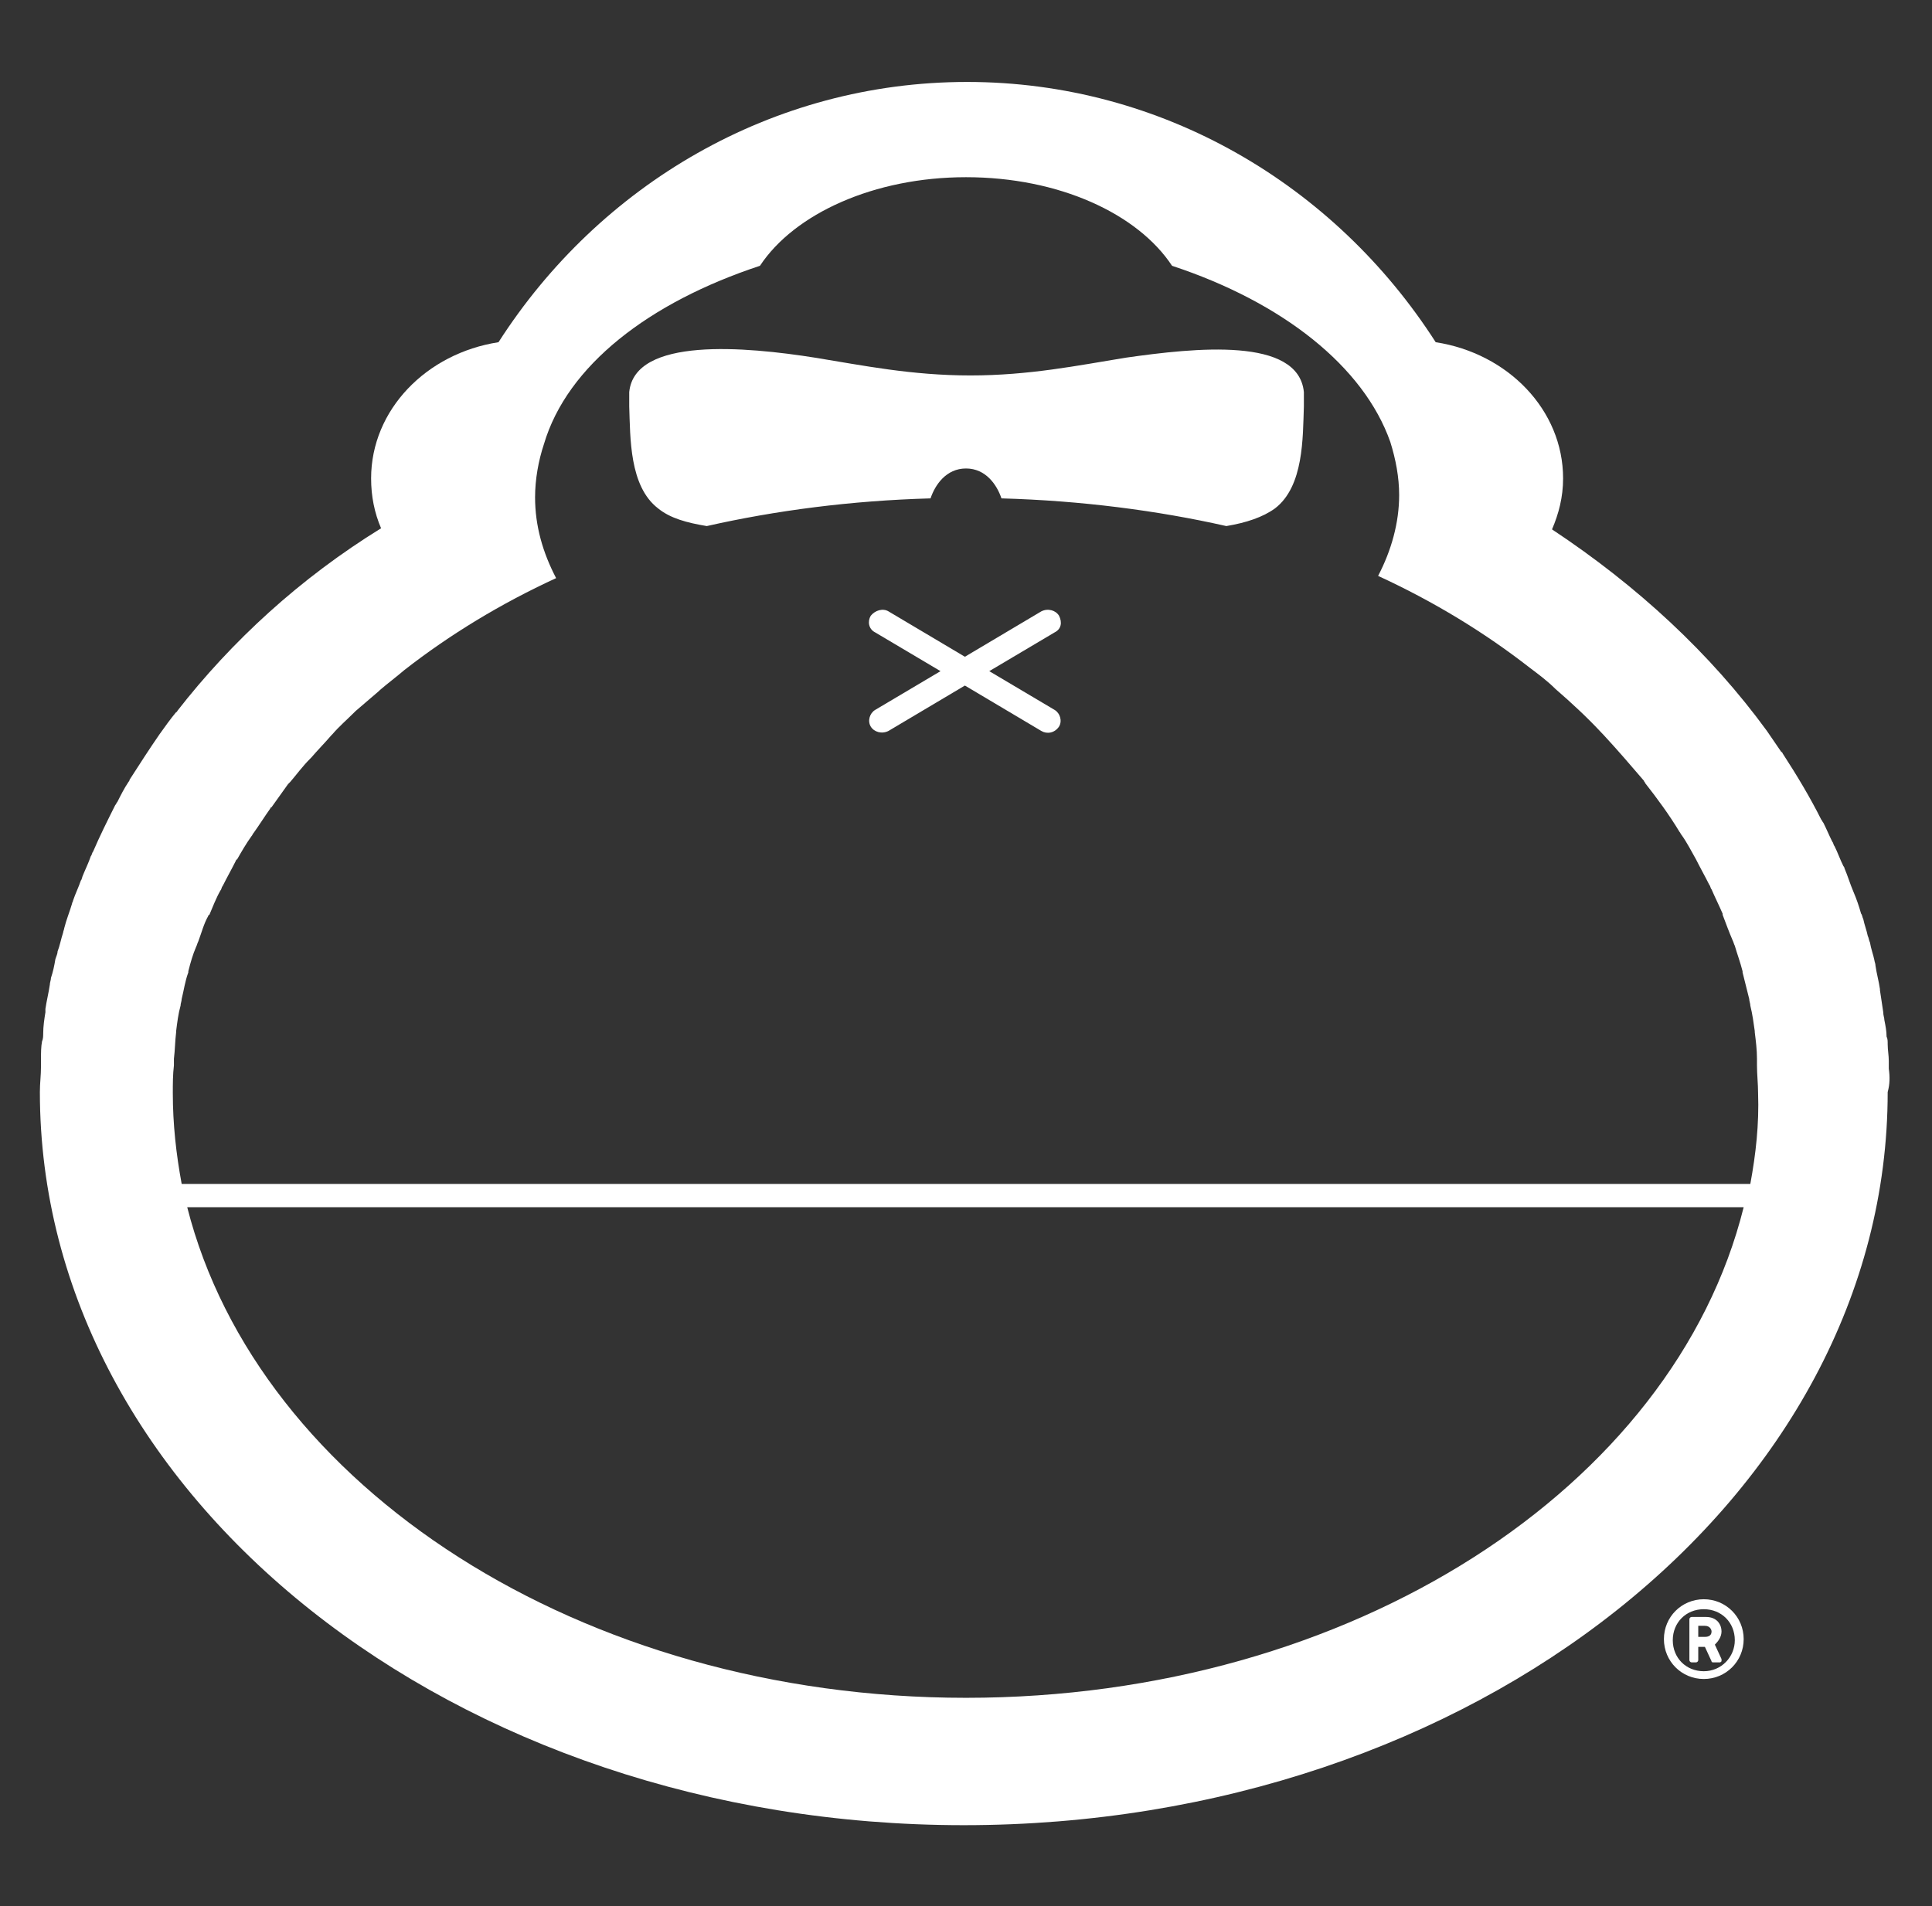
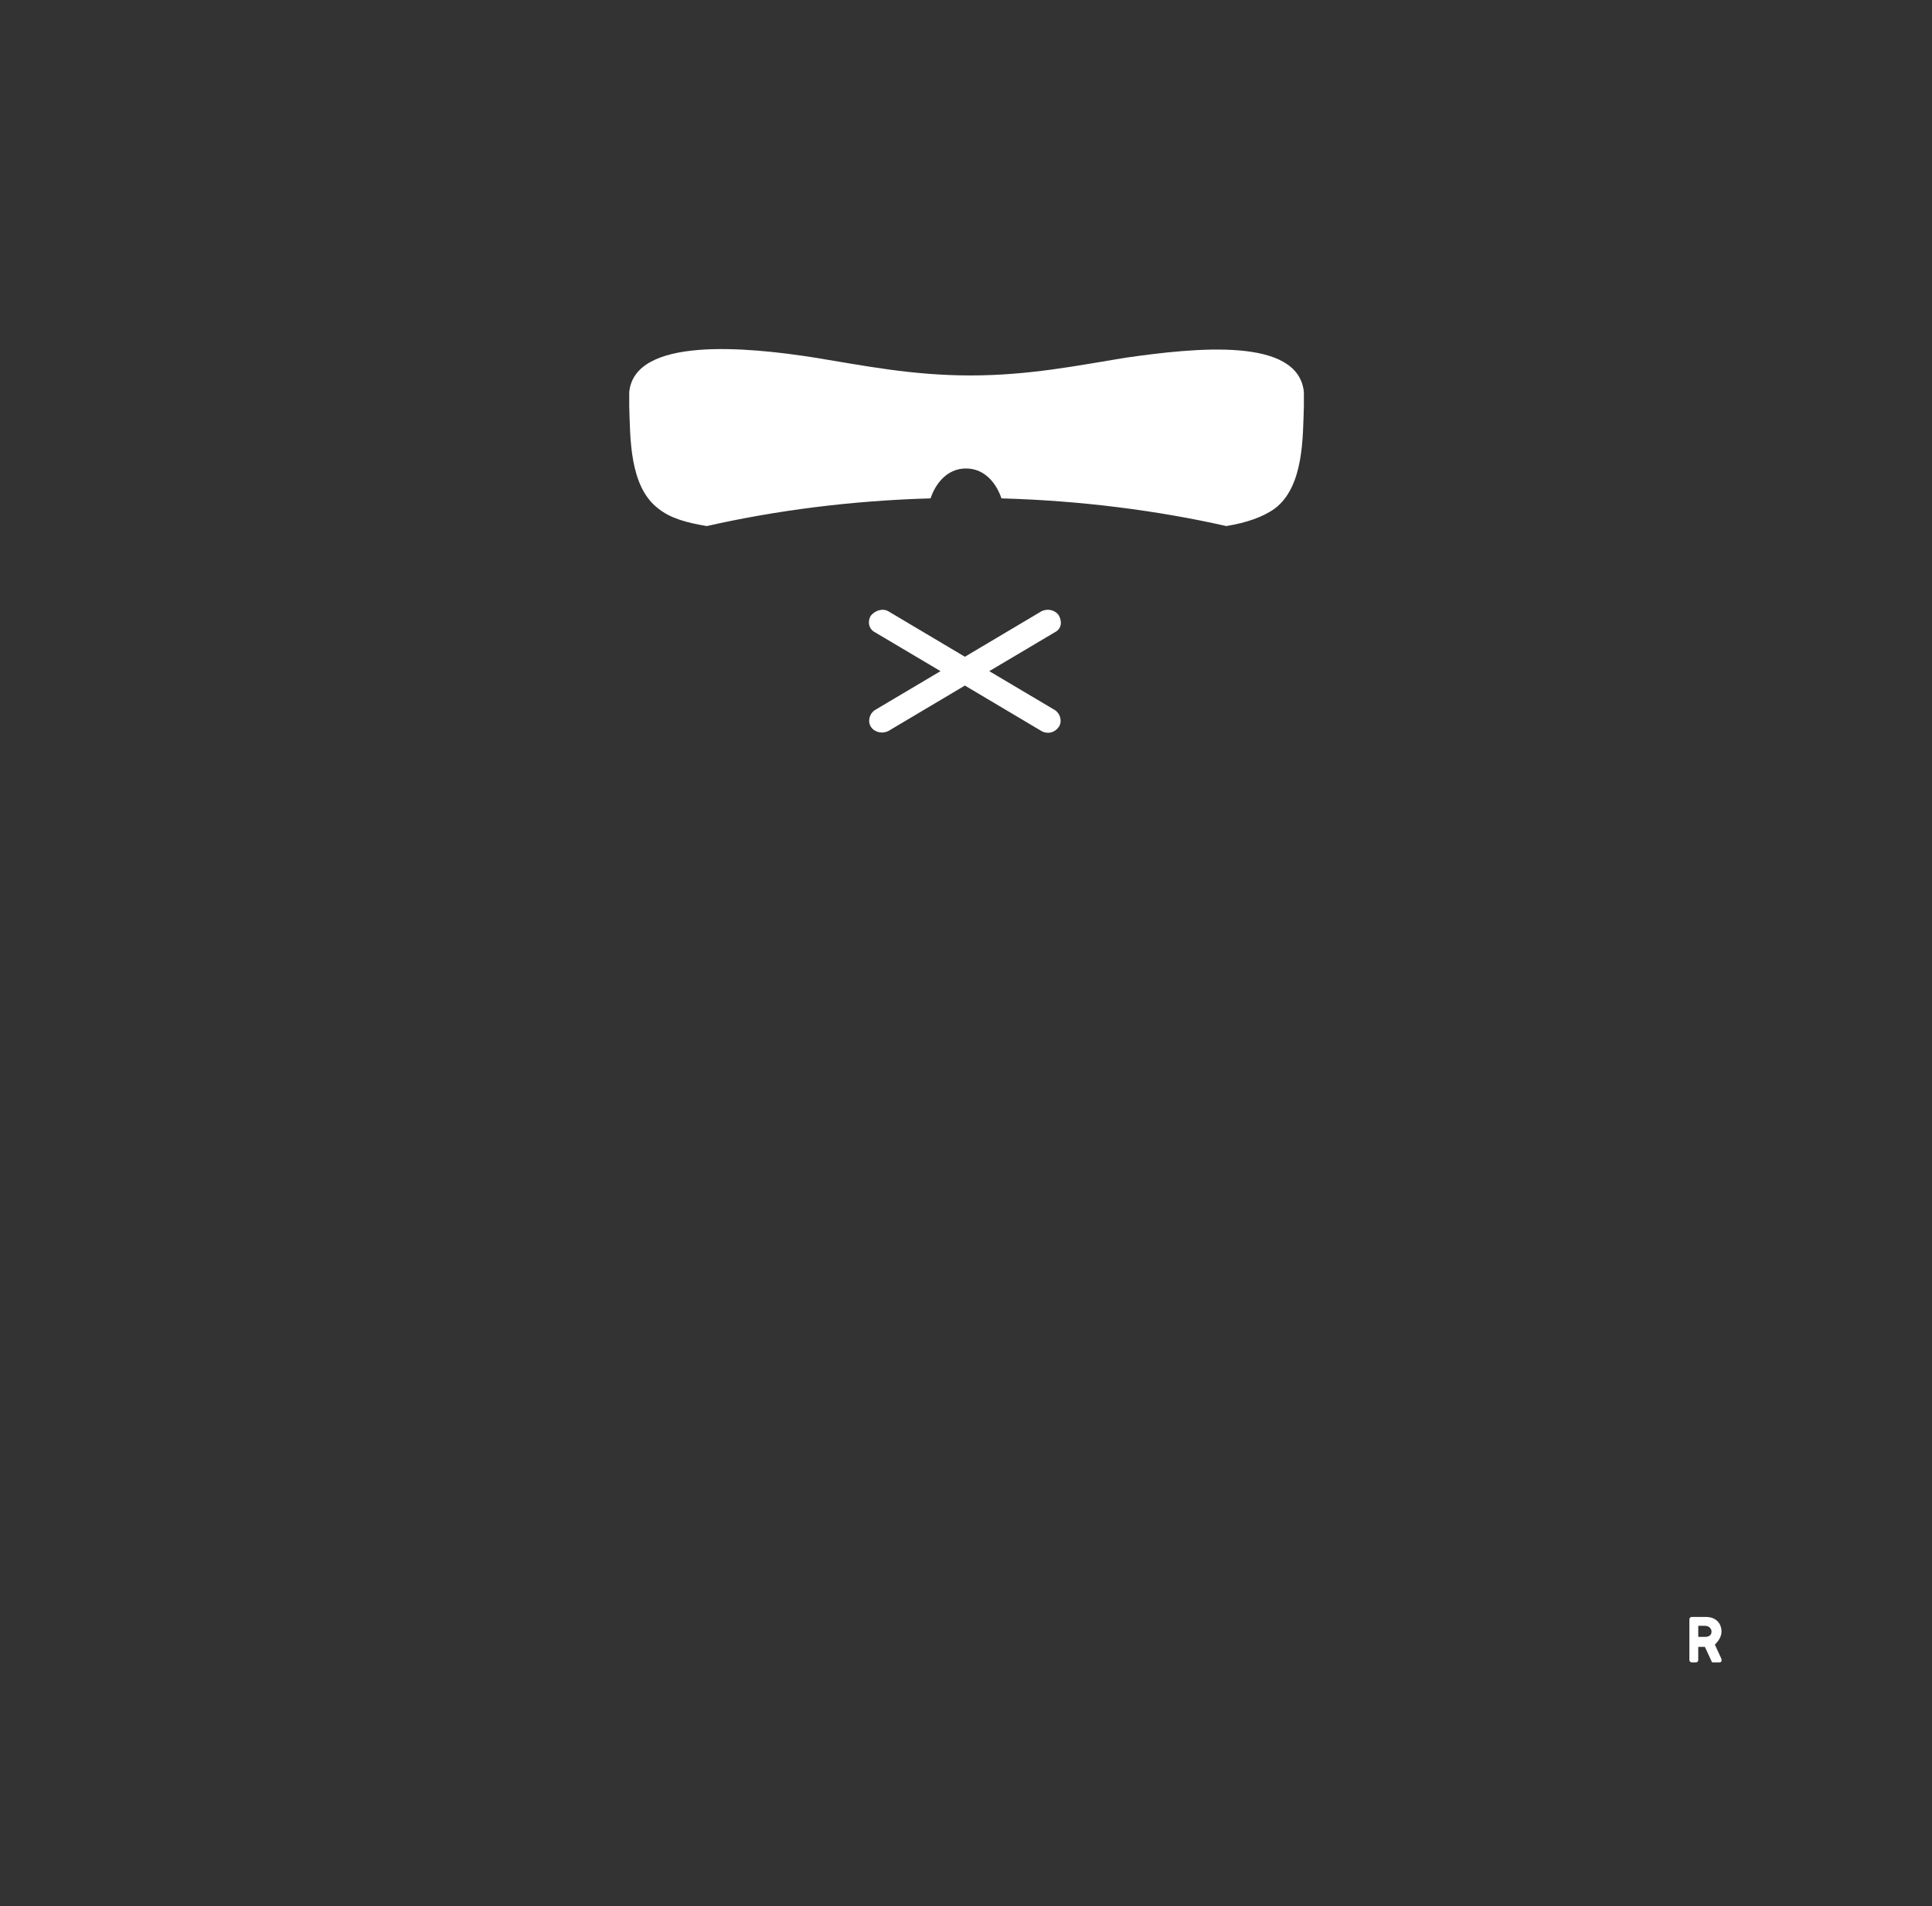
<svg xmlns="http://www.w3.org/2000/svg" version="1.0" id="Livello_1" x="0px" y="0px" viewBox="0 0 174.4 172.1" style="enable-background:new 0 0 174.4 172.1;" xml:space="preserve">
  <rect x="0" y="0" width="174.4" height="172.1" fill="#333333" stroke="none" />
  <style type="text/css">
	.st0{fill-rule:evenodd;clip-rule:evenodd;fill:#FFFFFF;}
	.st1{fill:#FFFFFF;}
</style>
  <g>
    <path class="st0" d="M87.2,42.3c1.8,0,2.8,1.5,3.2,2.7c7.2,0.2,14.1,1.1,20.3,2.5c1.8-0.3,3.3-0.8,4.4-1.6c2.6-2,2.5-6.4,2.6-9.2   c0-0.5,0-0.8,0-1.3c-0.5-5-9.8-4-16.1-3.1c-4.3,0.7-8.7,1.6-14,1.6c-5.3,0-9.7-0.9-14-1.6c-6.3-1-16.3-1.9-16.8,3.1   c0,0.6,0,0.9,0,1.3c0.1,2.8,0,7.2,2.6,9.2c1.1,0.9,2.6,1.3,4.4,1.6C70,46.1,76.8,45.2,84,45C84.4,43.8,85.4,42.3,87.2,42.3" />
    <path class="st1" d="M95.6,55.6c-0.3-0.5-1-0.7-1.6-0.4l-6.9,4.1l-6.9-4.1c-0.5-0.3-1.2-0.1-1.6,0.4c-0.3,0.5-0.2,1.2,0.4,1.5   l5.9,3.5l-5.9,3.5c-0.5,0.3-0.7,1-0.4,1.5c0.3,0.5,1,0.7,1.6,0.4l6.9-4.1l6.9,4.1c0.5,0.3,1.2,0.2,1.6-0.4c0.3-0.5,0.1-1.2-0.4-1.5   l-5.9-3.5l5.9-3.5C95.8,56.8,95.9,56.2,95.6,55.6" />
-     <path class="st1" d="M170.5,96.5c0-0.2,0-0.5,0-0.7c0-0.5-0.1-1-0.1-1.5c0-0.3,0-0.5-0.1-0.7c0-0.5-0.1-1-0.2-1.5   c0-0.2-0.1-0.4-0.1-0.7c-0.1-0.7-0.2-1.3-0.3-2c0,0,0-0.1,0-0.1c-0.1-0.7-0.3-1.4-0.4-2.1c0-0.2-0.1-0.4-0.1-0.5   c-0.1-0.5-0.3-1-0.4-1.6c-0.1-0.2-0.1-0.4-0.2-0.6c-0.1-0.5-0.3-1-0.4-1.5c-0.1-0.2-0.1-0.4-0.2-0.5c-0.2-0.7-0.4-1.3-0.7-2   c0,0,0,0,0,0c-0.3-0.7-0.5-1.4-0.8-2.1c0-0.1-0.1-0.2-0.1-0.2c-0.3-0.6-0.5-1.2-0.8-1.8c-0.1-0.1-0.1-0.3-0.2-0.4   c-0.3-0.6-0.5-1.1-0.8-1.7c-0.1-0.1-0.1-0.2-0.2-0.3c-1-2-2.2-4-3.5-6c0,0,0-0.1-0.1-0.1c-0.4-0.6-0.9-1.3-1.3-1.9c0,0,0,0,0,0   c-5.1-7-11.7-13.1-19.4-18.2c0.6-1.4,1-2.9,1-4.6c0-6.2-5-11.3-11.5-12.3c-9.1-14.2-24.7-23.5-42.3-23.5   c-17.6,0-33.2,9.3-42.3,23.5c-6.5,1-11.5,6.1-11.5,12.3c0,1.6,0.3,3.1,0.9,4.5C27.1,52.2,20.9,57.9,16,64.2c0,0,0,0.1-0.1,0.1   c-0.5,0.6-1,1.3-1.5,2c0,0,0,0,0,0c-0.9,1.3-1.8,2.7-2.7,4.1c0,0.1-0.1,0.2-0.1,0.2c-0.4,0.6-0.7,1.2-1,1.8   c-0.1,0.1-0.1,0.2-0.2,0.3c-0.7,1.4-1.4,2.8-2,4.2c-0.1,0.1-0.1,0.3-0.2,0.4c-0.2,0.6-0.5,1.2-0.7,1.7c-0.1,0.2-0.1,0.4-0.2,0.5   c-0.2,0.6-0.5,1.2-0.7,1.8c0,0.1-0.1,0.2-0.1,0.3c-0.2,0.7-0.5,1.4-0.7,2.2c0,0.1-0.1,0.3-0.1,0.4c-0.2,0.6-0.3,1.2-0.5,1.7   c0,0.2-0.1,0.4-0.2,0.7c-0.1,0.6-0.2,1.1-0.4,1.7c0,0.2-0.1,0.4-0.1,0.6c-0.1,0.7-0.3,1.5-0.4,2.2c0,0.1,0,0.2,0,0.3   c-0.1,0.6-0.2,1.3-0.2,1.9c0,0.2,0,0.5-0.1,0.7c-0.1,0.5-0.1,1.1-0.1,1.6c0,0.2,0,0.5,0,0.7c0,0.8-0.1,1.5-0.1,2.3   c0,36.5,37.4,66.2,83.4,66.2c46,0,83.4-29.7,83.4-66.2C170.6,97.9,170.6,97.2,170.5,96.5 M87.2,153.3c-34.8,0-63.9-19.1-70.3-44.3   l140.5,0C151.1,134.3,122,153.3,87.2,153.3 M158,106.9H16.4c-0.5-2.7-0.8-5.4-0.8-8.2c0-0.8,0-1.7,0.1-2.5c0-0.2,0-0.4,0-0.6   c0.1-0.8,0.1-1.6,0.2-2.4c0,0,0-0.1,0-0.1c0.1-0.8,0.2-1.6,0.4-2.3c0-0.2,0.1-0.4,0.1-0.6c0.2-0.8,0.3-1.6,0.6-2.4   c0-0.1,0-0.1,0-0.1c0.2-0.8,0.4-1.5,0.7-2.2c0.1-0.2,0.1-0.3,0.2-0.5c0.3-0.8,0.5-1.6,0.9-2.3c0,0,0-0.1,0.1-0.1   c0.3-0.7,0.6-1.5,1-2.2c0.1-0.1,0.1-0.3,0.2-0.4c0.4-0.8,0.8-1.5,1.2-2.3c0,0,0-0.1,0.1-0.1c0.4-0.7,0.8-1.4,1.3-2.1   c0.1-0.1,0.1-0.2,0.2-0.3c0.5-0.7,1-1.5,1.5-2.2c0,0,0-0.1,0.1-0.1c0.5-0.7,1-1.4,1.5-2.1c0.1-0.1,0.1-0.1,0.2-0.2   c0.6-0.7,1.1-1.4,1.8-2.1c0,0,0.1-0.1,0.1-0.1c0.6-0.7,1.2-1.3,1.8-2c0,0,0.1-0.1,0.1-0.1c0.6-0.7,1.3-1.3,2-2c0,0,0.1-0.1,0.1-0.1   c0.7-0.6,1.4-1.2,2.1-1.8c0,0,0.1-0.1,0.1-0.1c0.7-0.6,1.5-1.2,2.2-1.8c4.1-3.2,8.7-6,13.7-8.3c-1.2-2.3-1.9-4.7-1.9-7.3   c0-1.6,0.3-3.3,0.8-4.8l0,0C51.2,33,58.6,27.3,68.6,24c3.1-4.7,10.3-8,18.6-8c8.4,0,15.5,3.3,18.6,8c10,3.3,17.3,9.1,19.7,15.9   c0.5,1.6,0.8,3.2,0.8,4.8c0,2.5-0.7,5-1.9,7.3c5,2.3,9.6,5.1,13.7,8.3c0.8,0.6,1.6,1.2,2.3,1.9c0,0,0,0,0,0c1.5,1.3,2.9,2.6,4.2,4   c0,0,0.1,0.1,0.1,0.1c1.3,1.4,2.5,2.8,3.7,4.2c0,0.1,0.1,0.1,0.1,0.2c1.1,1.4,2.2,2.9,3.1,4.4c0.1,0.1,0.1,0.2,0.2,0.3   c0.5,0.7,0.9,1.5,1.3,2.2c0,0,0,0,0,0c0.4,0.8,0.8,1.5,1.2,2.3c0.1,0.1,0.1,0.3,0.2,0.4c0.3,0.7,0.7,1.5,1,2.2c0,0,0,0.1,0,0.1   c0.3,0.8,0.6,1.6,0.9,2.3c0.1,0.2,0.1,0.3,0.2,0.5c0.2,0.7,0.5,1.5,0.7,2.3c0,0,0,0.1,0,0.1c0.2,0.8,0.4,1.6,0.6,2.4   c0,0.2,0.1,0.4,0.1,0.6c0.2,0.8,0.3,1.6,0.4,2.3c0,0,0,0.1,0,0.1c0.1,0.8,0.2,1.6,0.2,2.4c0,0.2,0,0.4,0,0.6c0,0.8,0.1,1.7,0.1,2.5   C158.8,101.5,158.5,104.2,158,106.9" />
    <g>
-       <path class="st1" d="M153.8,144.4c-2,0-3.6,1.6-3.6,3.6c0,2,1.6,3.6,3.6,3.6c2,0,3.6-1.6,3.6-3.6    C157.4,146,155.8,144.4,153.8,144.4 M153.8,150.9c-1.6,0-2.8-1.2-2.8-2.8c0-1.6,1.2-2.8,2.8-2.8c1.6,0,2.8,1.2,2.8,2.8    C156.6,149.6,155.4,150.9,153.8,150.9" />
      <path class="st1" d="M155.4,147.3c0-0.6-0.4-1.3-1.4-1.3h-1.3c-0.1,0-0.2,0.1-0.2,0.2v3.7c0,0.1,0.1,0.2,0.2,0.2h0.4    c0.1,0,0.2-0.1,0.2-0.2v-1.2h0.6l0.6,1.3c0,0.1,0.1,0.1,0.2,0.1h0.5c0.1,0,0.1,0,0.2-0.1c0-0.1,0-0.1,0-0.2l-0.6-1.3    C155.1,148.2,155.4,147.8,155.4,147.3 M153.3,146.8h0.6c0.5,0,0.6,0.4,0.6,0.5c0,0.1,0,0.5-0.6,0.5h-0.6V146.8z" />
    </g>
  </g>
</svg>